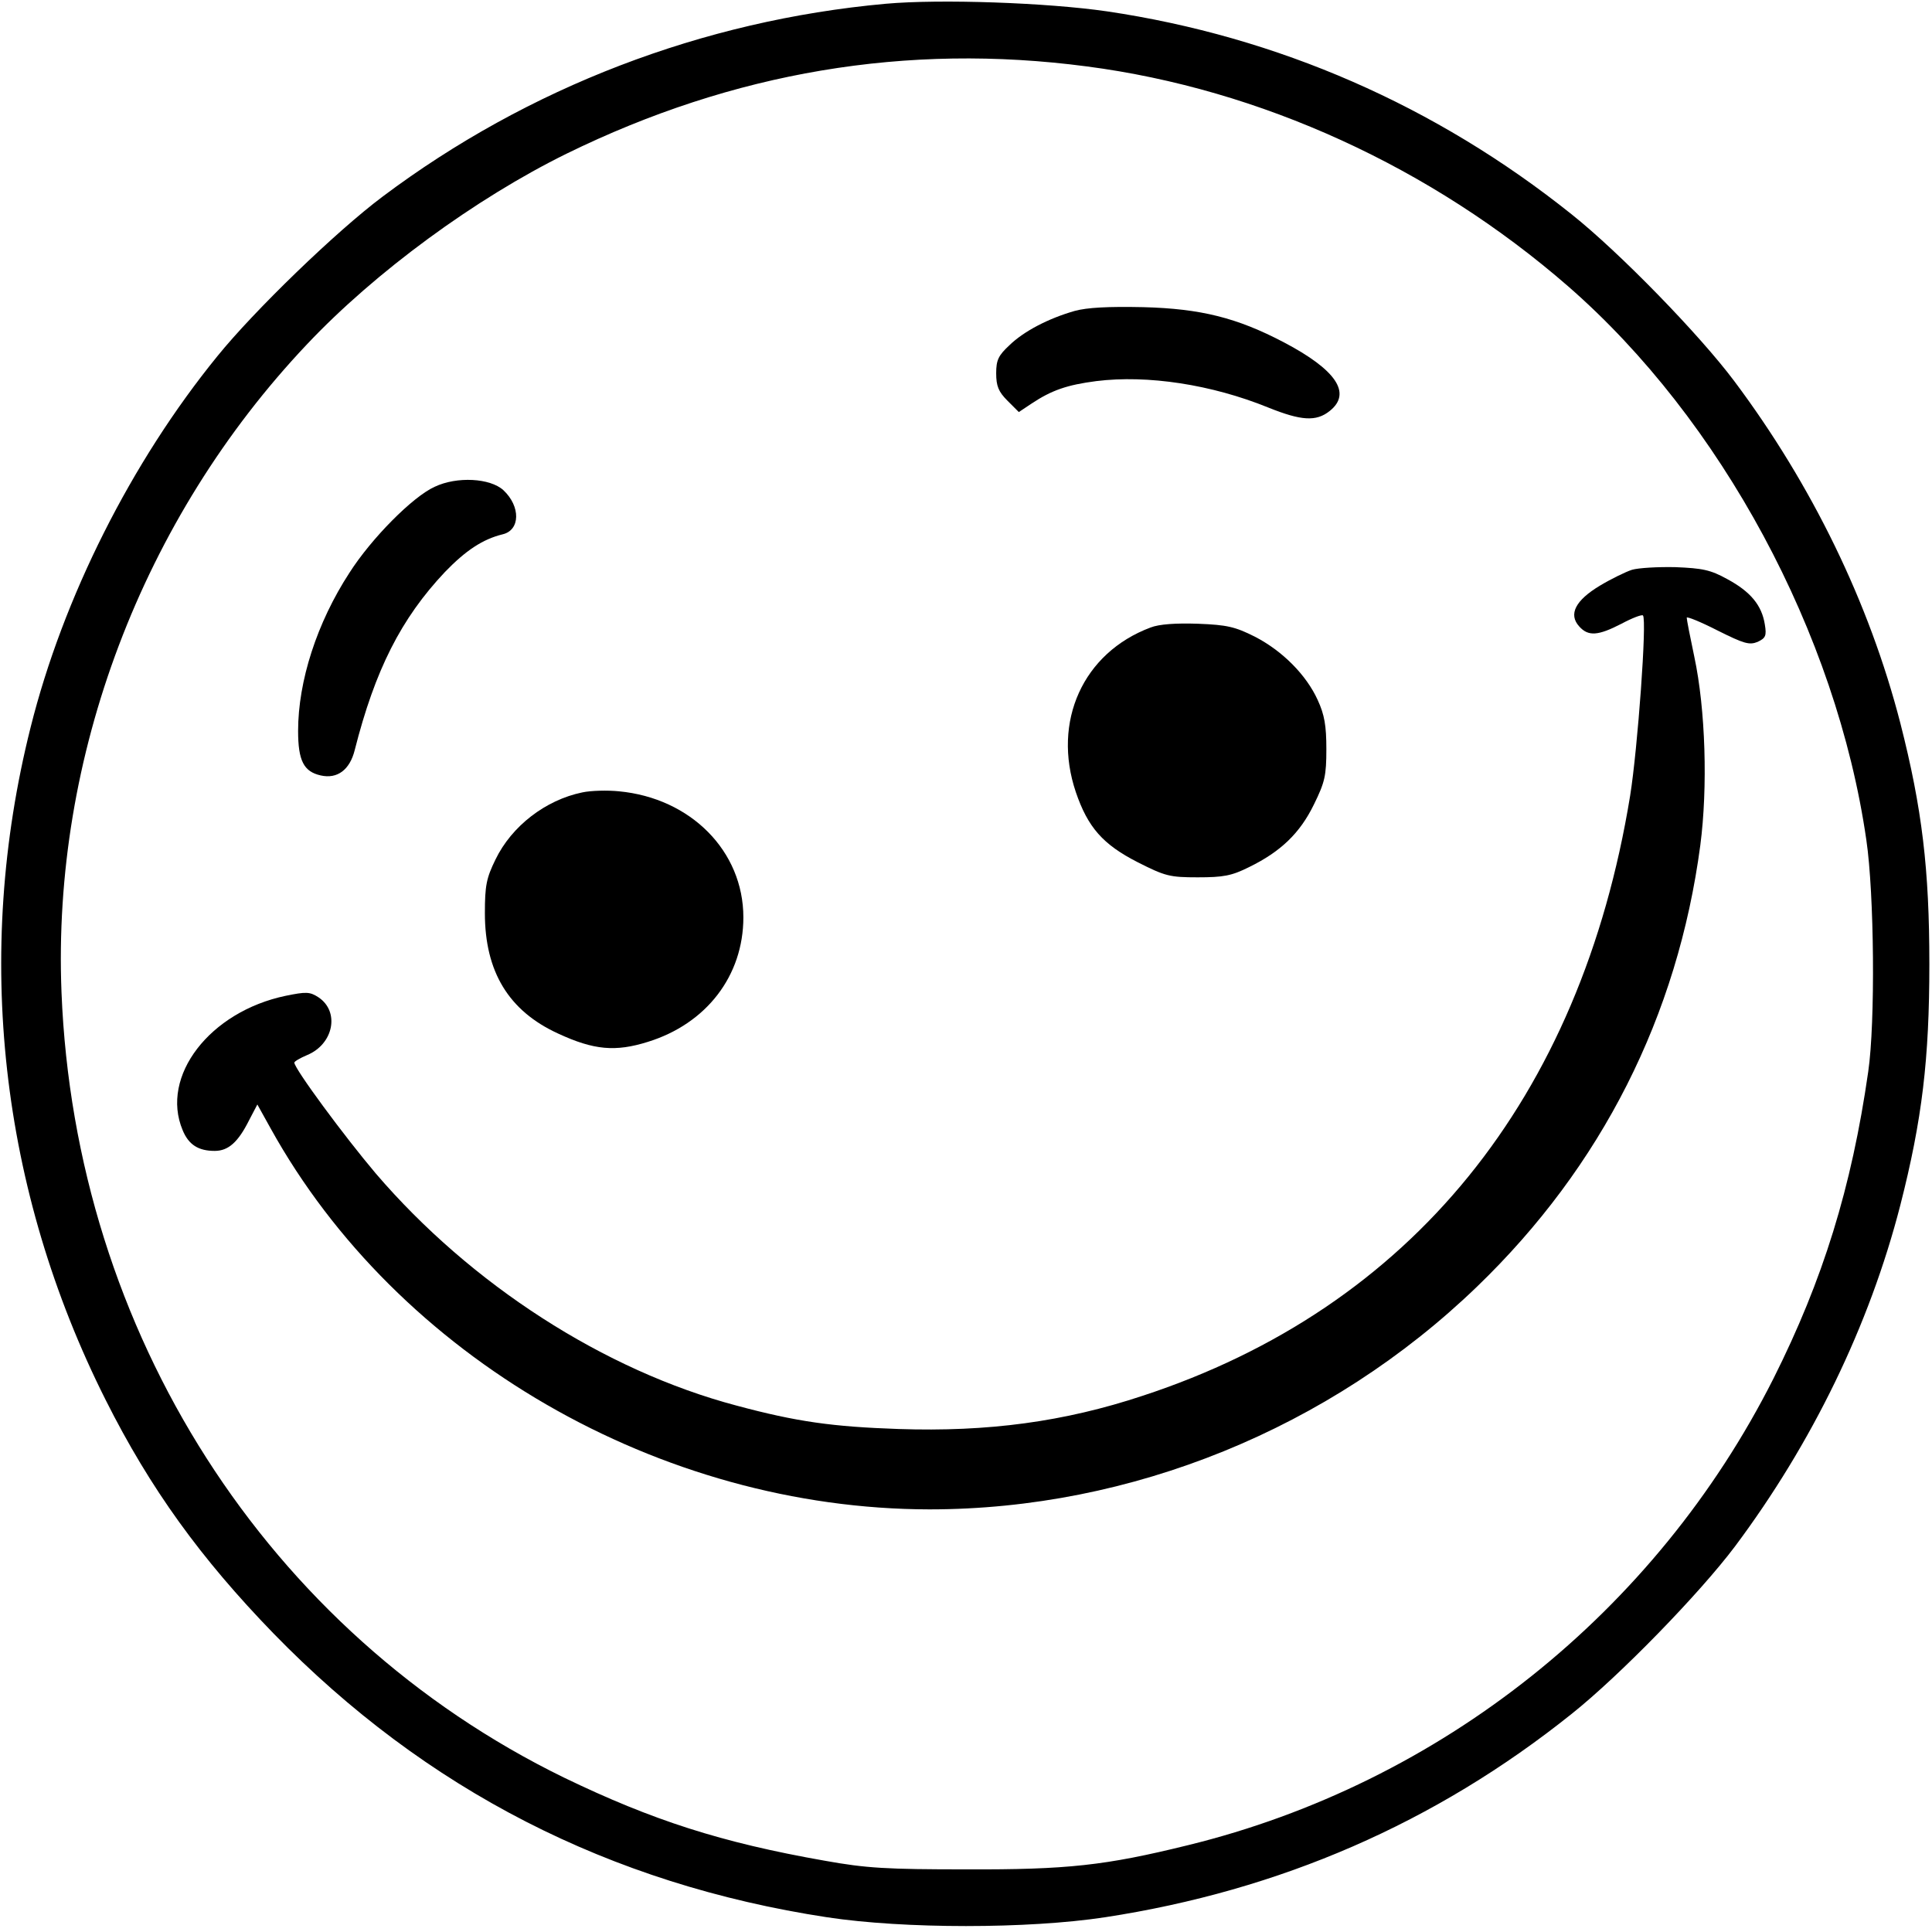
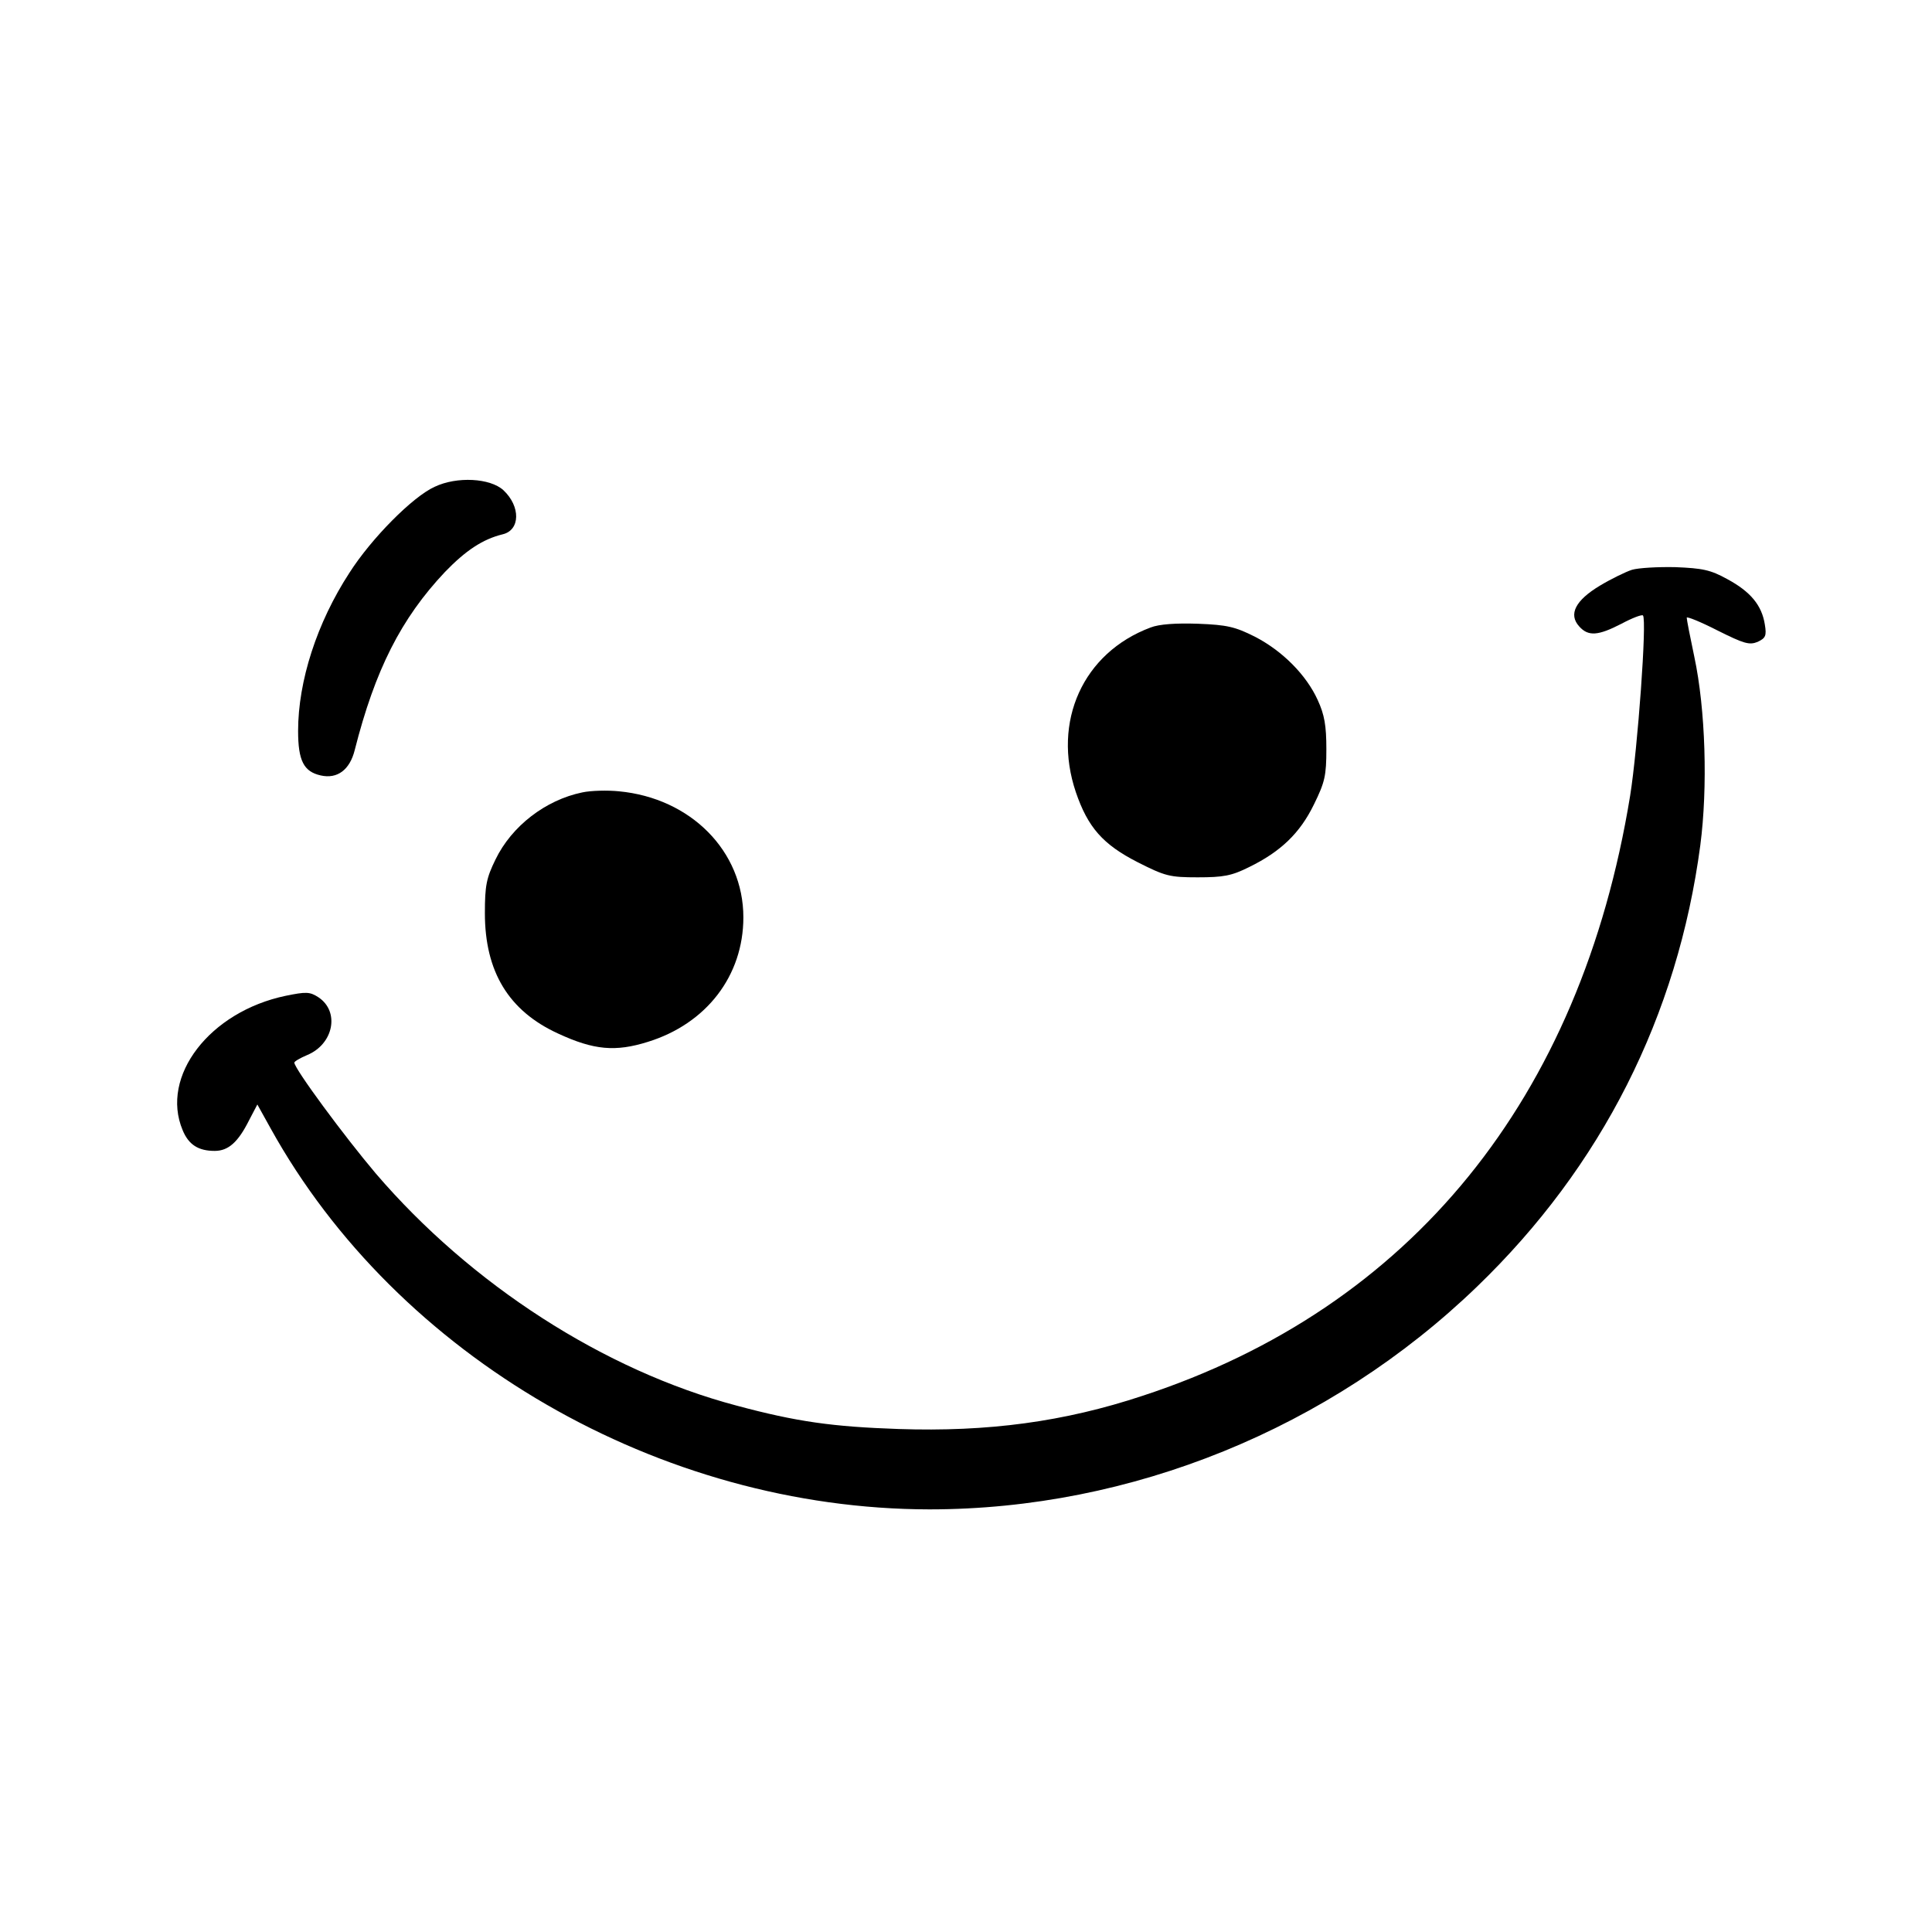
<svg xmlns="http://www.w3.org/2000/svg" version="1.0" width="512pt" height="512pt" viewBox="0 0 512 512" preserveAspectRatio="xMidYMid meet">
  <g transform="translate(0,512) scale(0.1,-0.1)" fill="#000000" stroke="none">
-     <path d="M2347 5110 c-485 -44 -948 -222 -1333 -511 -123 -92 -341 -303 -438 -423 -228 -280 -409 -640 -495 -984 -151 -601 -81 -1225 199 -1782 118 -235 252 -420 445 -619 403 -414 890 -664 1467 -752 204 -31 532 -31 736 0 464 71 876 250 1237 539 128 102 339 319 433 444 204 273 356 585 438 904 58 227 77 388 77 639 0 251 -19 412 -77 639 -82 318 -234 631 -440 906 -92 123 -304 341 -431 442 -360 288 -779 471 -1232 538 -159 23 -441 33 -586 20z m533 -166 c460 -60 913 -267 1276 -583 405 -353 711 -920 790 -1467 21 -142 24 -484 5 -614 -44 -307 -120 -552 -251 -813 -312 -619 -882 -1073 -1552 -1237 -219 -54 -320 -65 -588 -64 -210 0 -264 3 -375 23 -273 48 -456 107 -690 220 -787 384 -1296 1180 -1332 2081 -25 625 214 1256 650 1717 181 192 447 387 689 506 441 216 900 294 1378 231z" />
-     <path d="M2848 4296 c-70 -20 -135 -54 -173 -91 -29 -27 -35 -39 -35 -74 0 -34 6 -49 30 -73 l30 -30 33 22 c54 36 95 50 172 60 136 17 306 -9 456 -70 87 -35 127 -38 163 -9 59 47 17 109 -122 182 -124 65 -220 89 -372 93 -94 2 -149 -1 -182 -10z" />
    <path d="M1152 3830 c-58 -26 -168 -137 -226 -228 -86 -132 -136 -287 -136 -419 0 -79 15 -108 60 -118 44 -10 77 15 90 67 54 213 123 349 239 472 55 57 100 87 153 100 47 11 48 74 2 117 -35 32 -123 37 -182 9z" />
    <path d="M4325 3610 c-16 -5 -55 -24 -85 -42 -65 -39 -84 -76 -55 -108 24 -27 50 -25 112 7 28 15 54 25 57 22 11 -11 -14 -353 -34 -478 -131 -803 -581 -1357 -1292 -1590 -208 -69 -410 -96 -647 -88 -174 6 -269 19 -429 62 -351 93 -704 321 -956 615 -83 98 -216 278 -216 294 0 3 15 12 34 20 70 29 87 115 30 153 -23 15 -33 15 -87 4 -201 -42 -333 -213 -273 -356 16 -39 42 -55 85 -55 36 0 62 23 91 81 l22 42 35 -63 c336 -607 1032 -1009 1746 -1010 535 0 1061 214 1451 590 331 319 532 718 592 1170 20 153 14 360 -16 500 -11 52 -20 98 -20 103 0 4 37 -11 82 -34 70 -35 84 -39 106 -30 21 10 24 16 19 46 -8 51 -38 87 -99 120 -45 25 -66 29 -138 32 -47 1 -98 -2 -115 -7z" />
    <path d="M3049 3457 c-179 -67 -261 -249 -198 -436 32 -94 72 -139 164 -186 73 -37 85 -40 159 -40 68 0 90 4 136 27 84 41 135 90 172 166 29 59 33 76 33 147 0 62 -5 91 -23 130 -30 66 -93 130 -167 168 -52 26 -73 31 -150 34 -59 2 -103 -1 -126 -10z" />
    <path d="M1543 3020 c-97 -20 -187 -89 -230 -178 -24 -49 -28 -69 -28 -142 0 -155 63 -259 194 -319 95 -44 152 -49 238 -22 155 48 253 175 253 330 0 175 -139 316 -330 334 -30 3 -74 2 -97 -3z" />
  </g>
</svg>